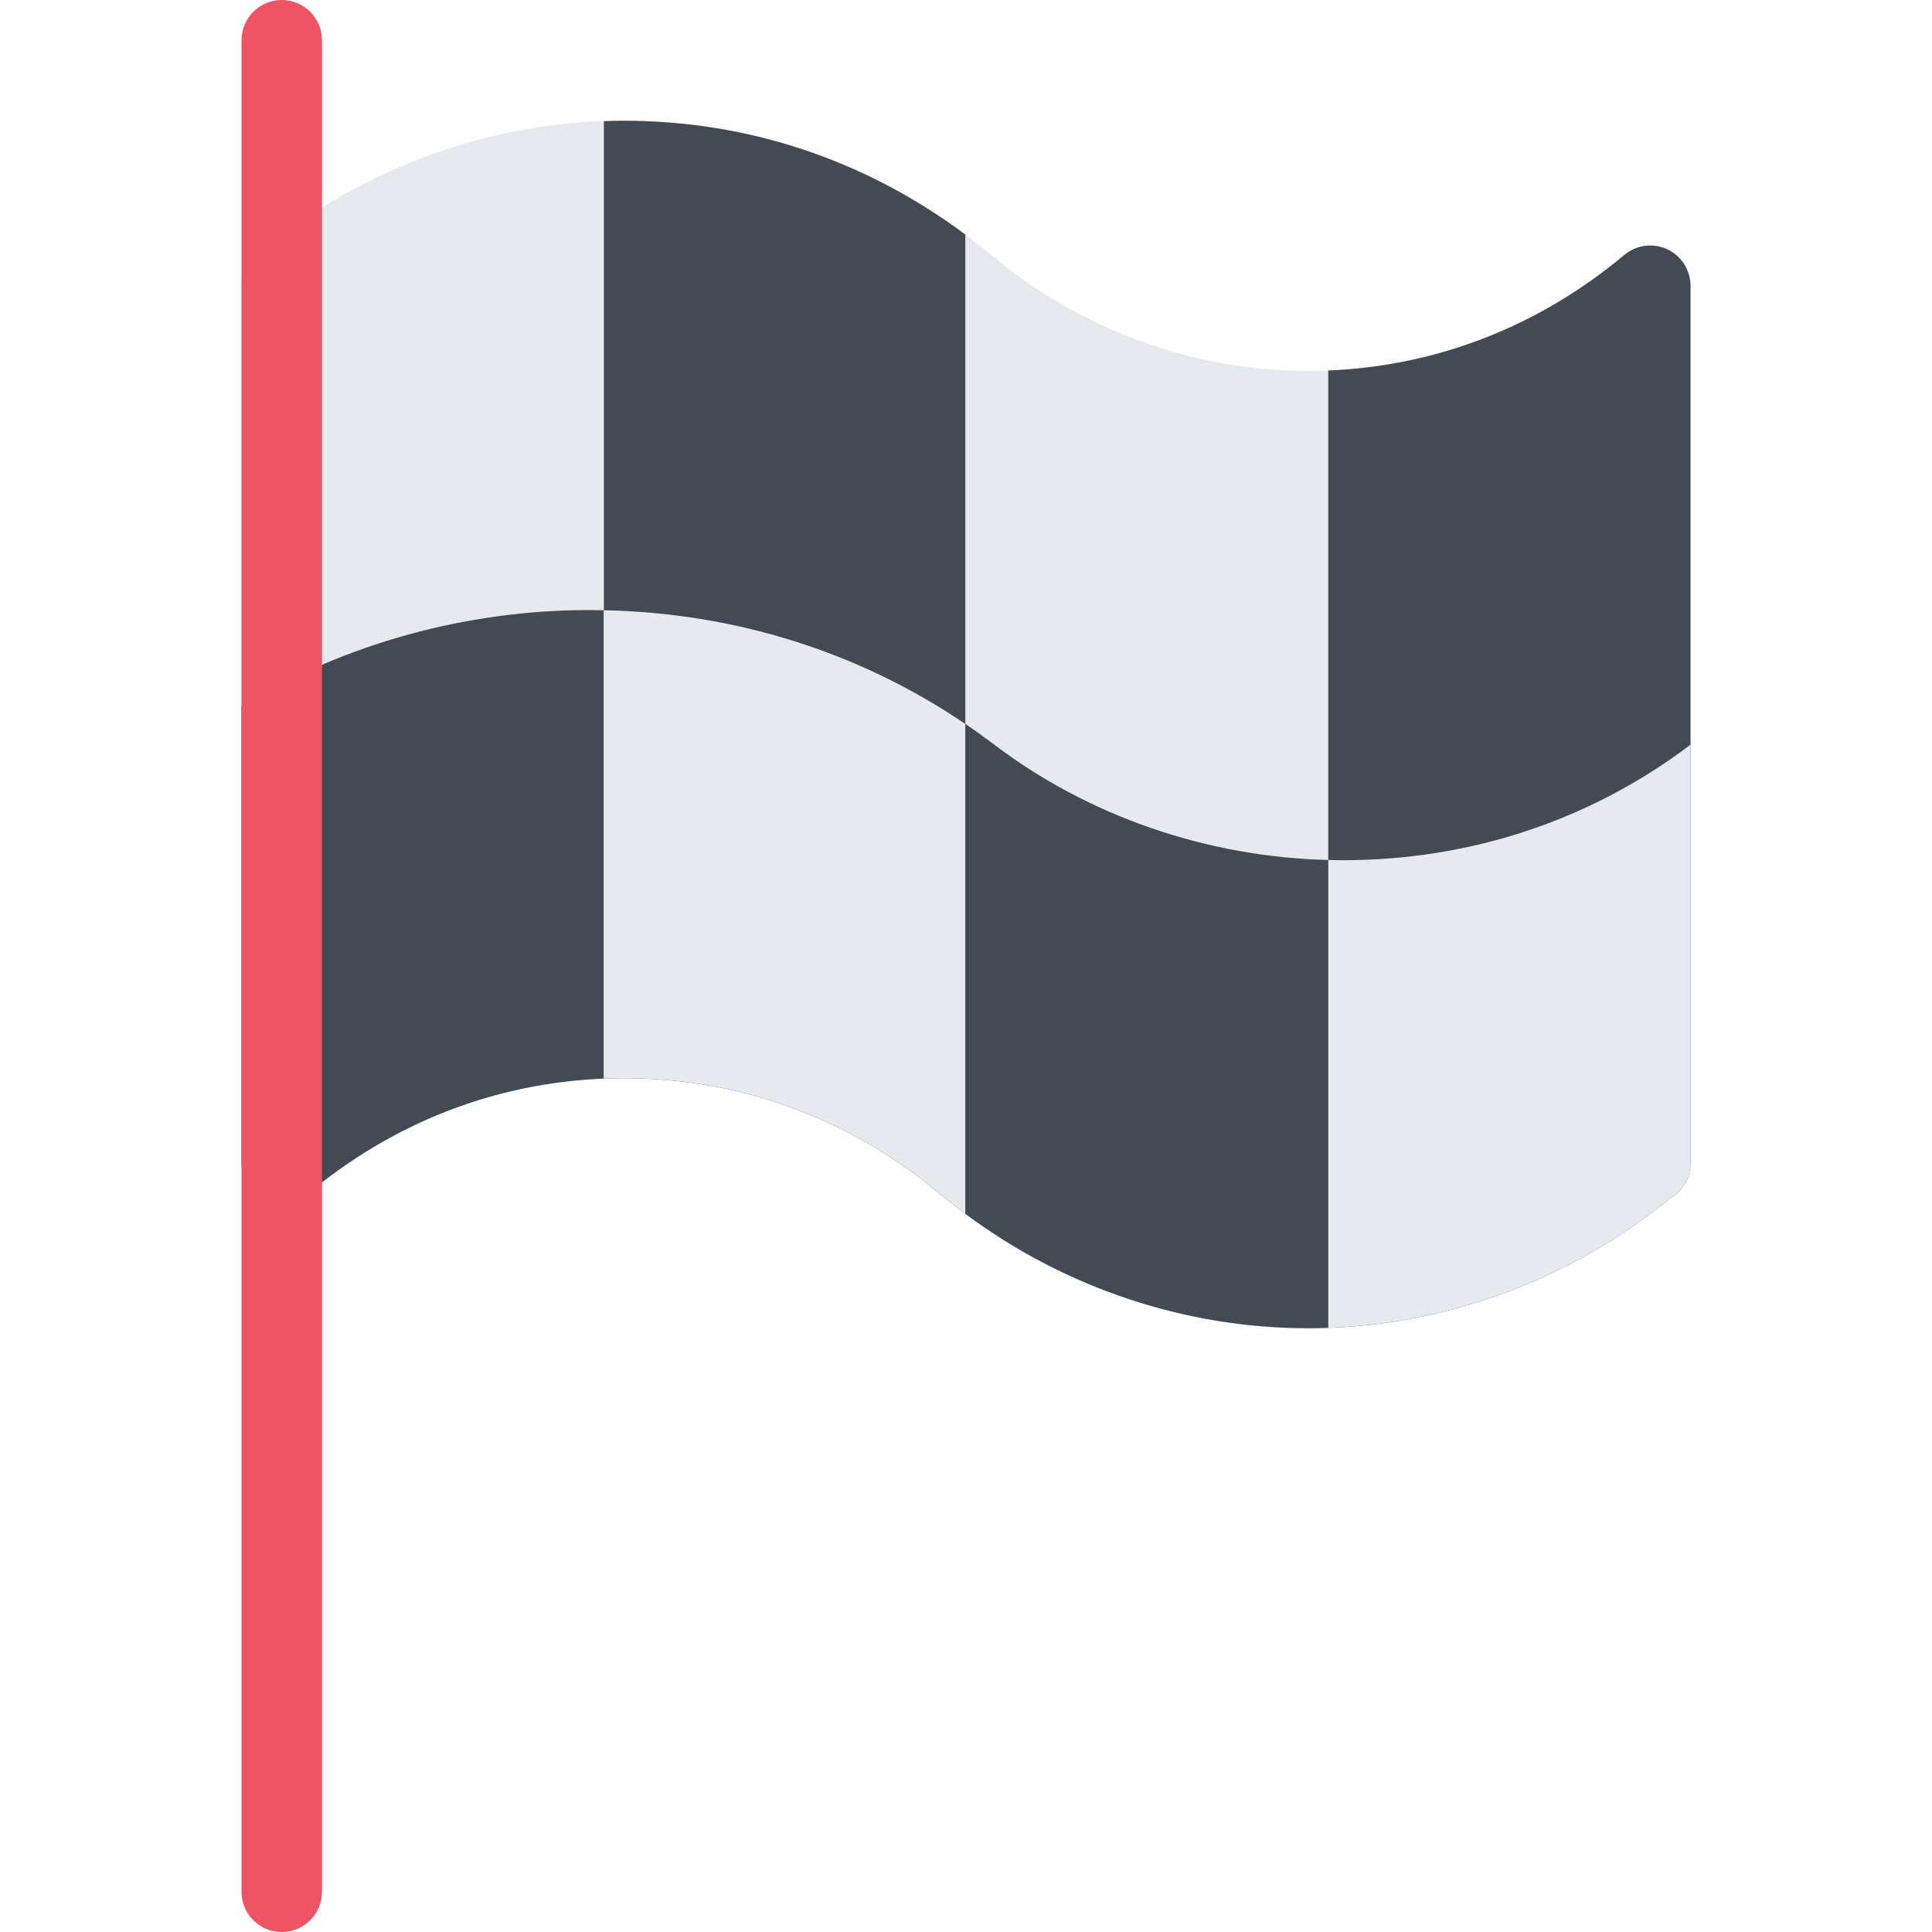
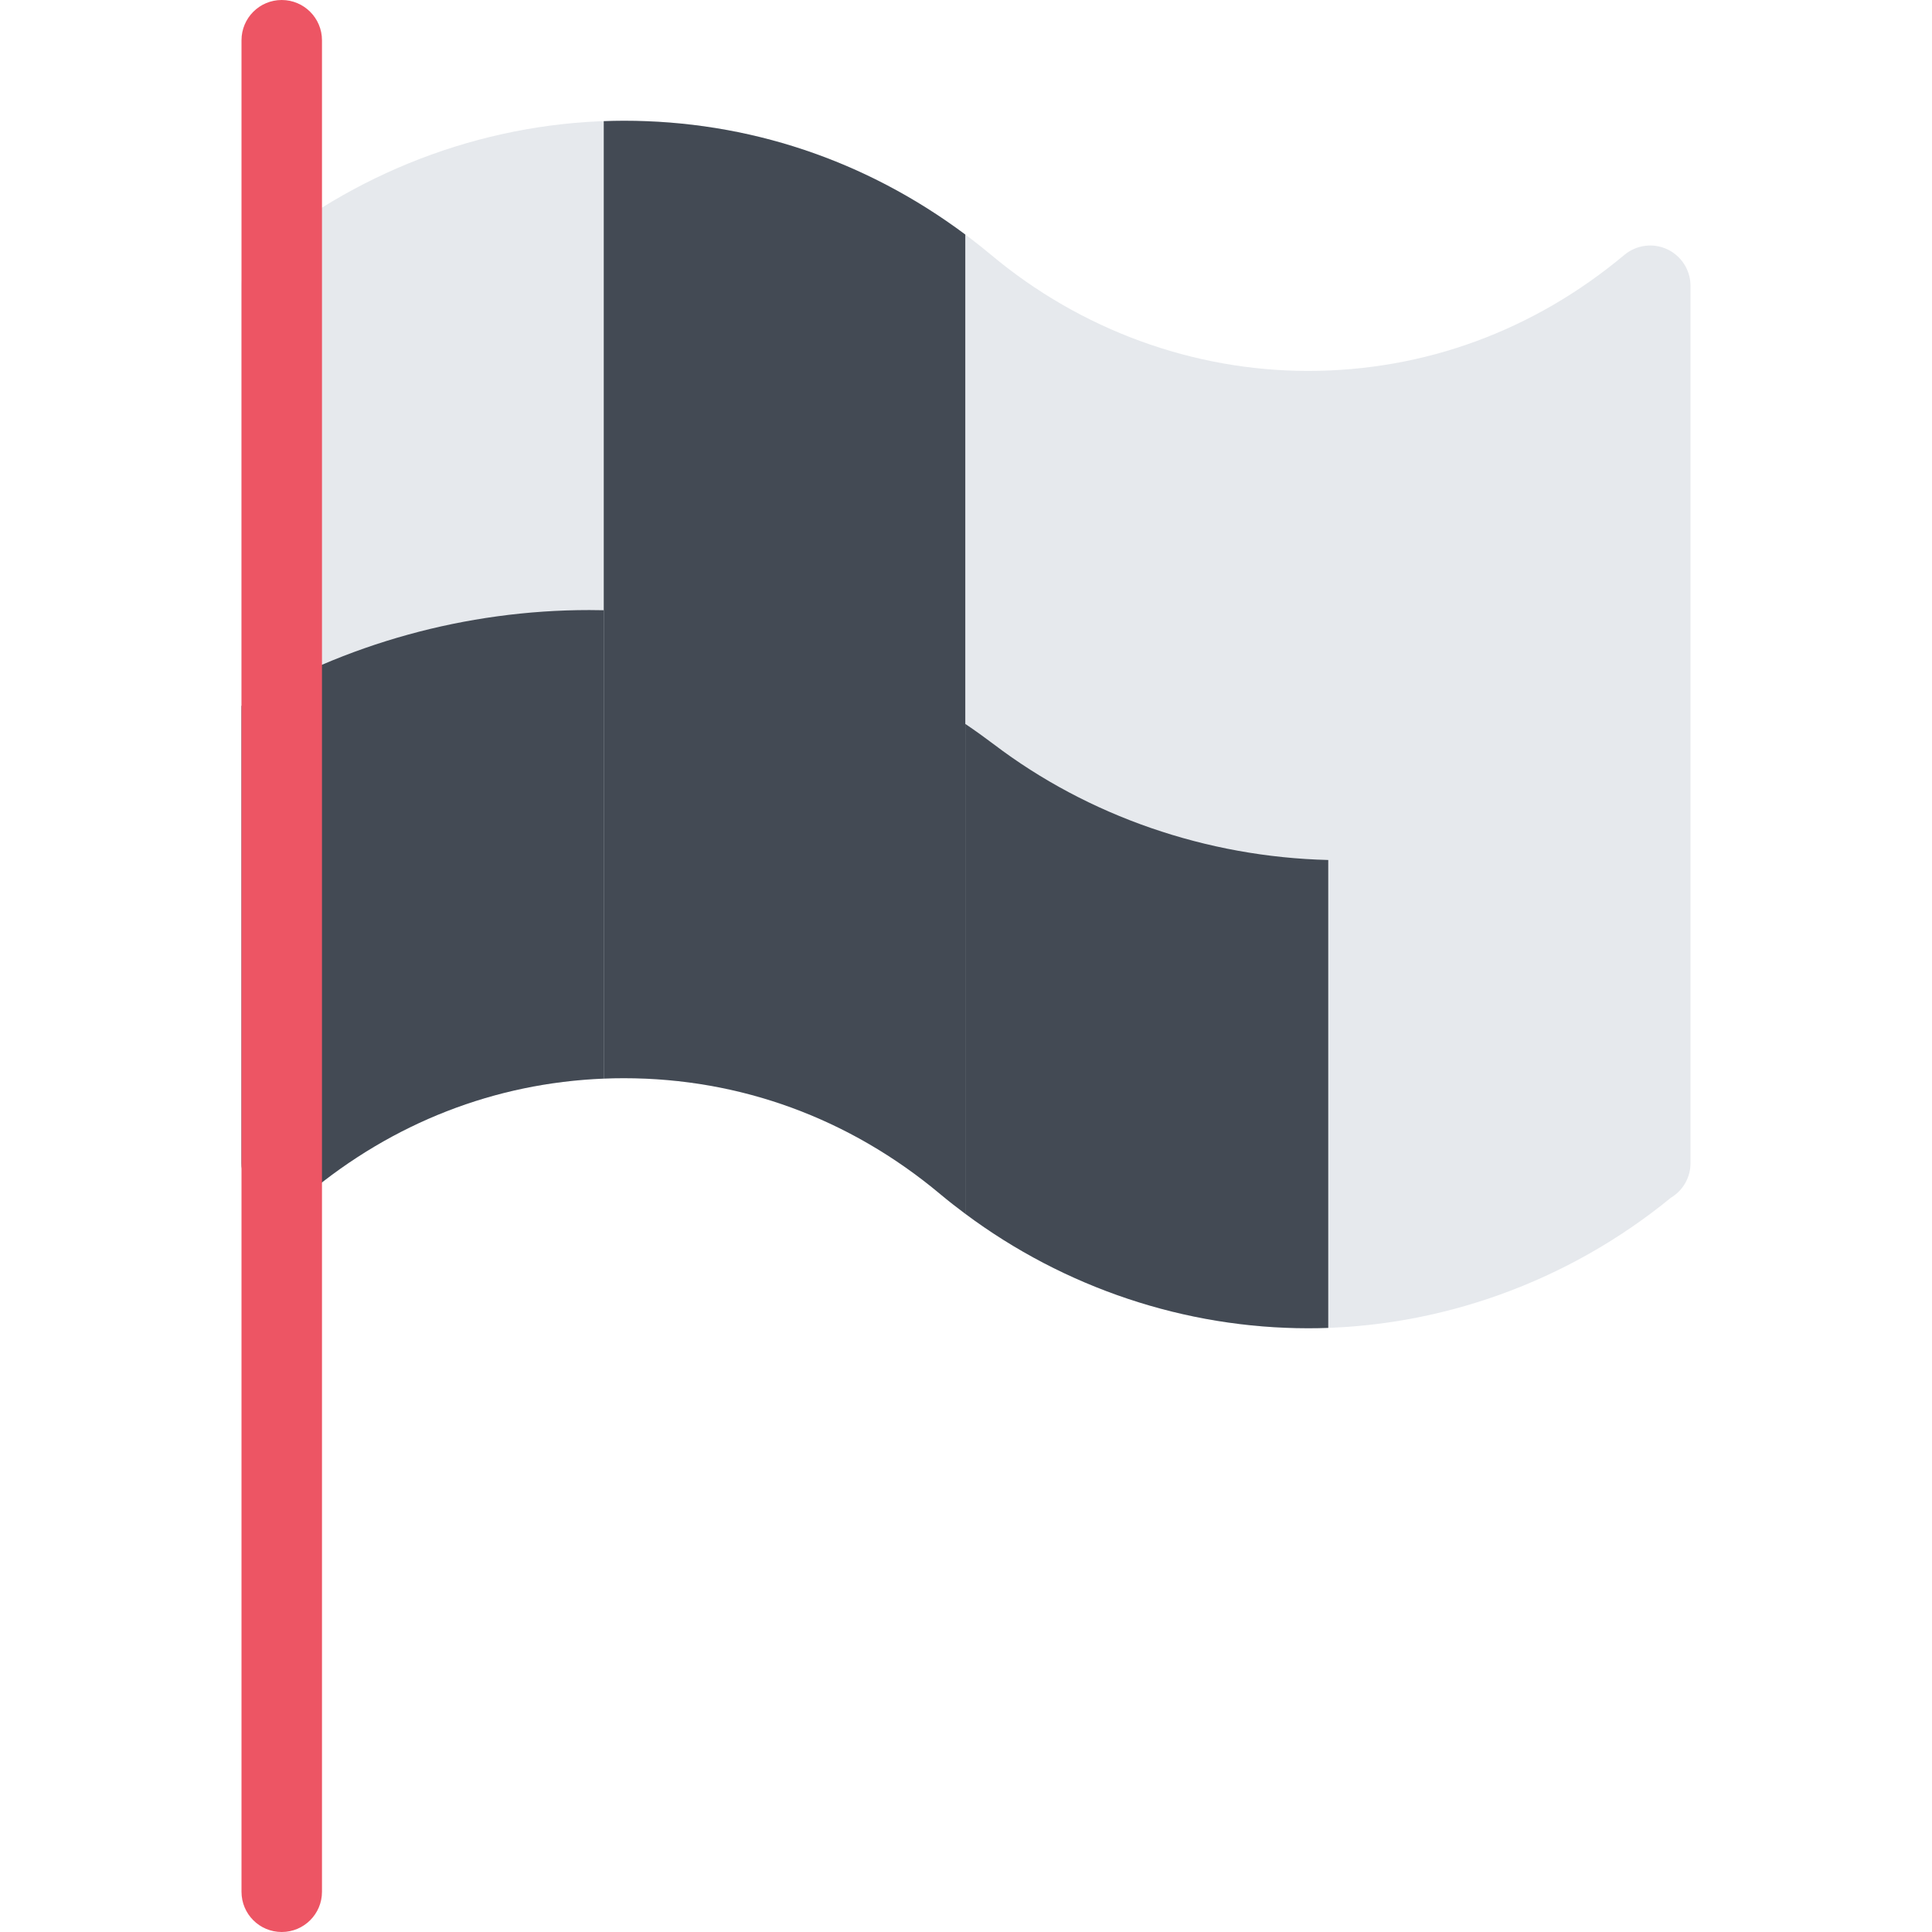
<svg xmlns="http://www.w3.org/2000/svg" height="800px" width="800px" version="1.1" id="Layer_1" viewBox="0 0 511.988 511.988" xml:space="preserve">
  <path style="fill:#E6E9ED;" d="M441.833,66.06c-3.75-1.75-8.172-1.172-11.359,1.484c-24.045,20.11-53.045,30.75-83.827,30.75  c-30.482,0-60.311-10.921-83.998-30.75c-27.889-23.249-61.529-35.546-97.31-35.546c-34.78,0-68.857,12.266-96.139,34.562  c-3.125,1.875-5.202,5.281-5.202,9.172v232.525c0,4.141,2.39,7.906,6.14,9.656c3.766,1.75,8.188,1.172,11.359-1.484  c24.031-20.093,53.03-30.702,83.842-30.702s59.796,10.609,83.826,30.718c27.468,22.922,62.093,35.547,97.481,35.547  c34.781,0,68.858-12.266,96.139-34.578c3.109-1.859,5.203-5.266,5.203-9.156V75.732C447.989,71.592,445.583,67.826,441.833,66.06z" />
  <g>
-     <path style="fill:#434A54;" d="M351.991,351.898c32.906-1.188,64.921-13.312,90.795-34.484c3.109-1.859,5.203-5.266,5.203-9.156   V75.732c0-4.141-2.406-7.906-6.156-9.672c-3.75-1.75-8.172-1.172-11.359,1.484c-22.655,18.953-49.686,29.468-78.482,30.64   L351.991,351.898L351.991,351.898z" />
    <path style="fill:#434A54;" d="M255.806,62.154c-26.468-19.749-57.562-30.155-90.467-30.155c-1.781,0-3.562,0.047-5.344,0.109   v253.729c1.766-0.078,3.547-0.109,5.344-0.109c30.812,0,59.796,10.609,83.826,30.718c2.172,1.812,4.391,3.547,6.641,5.219V62.154z" />
  </g>
-   <path style="fill:#E6E9ED;" d="M69.201,66.56c-3.125,1.875-5.202,5.281-5.202,9.172v232.525c0,4.141,2.39,7.906,6.14,9.656  c3.766,1.75,8.188,1.172,11.359-1.484c22.641-18.921,49.687-29.437,78.498-30.593l0,0V32.108  C127.091,33.296,95.092,45.405,69.201,66.56z" />
  <path style="fill:#434A54;" d="M156.152,161.668c-32.671,0-64.779,8.938-92.153,25.405v121.185c0,4.141,2.39,7.906,6.14,9.656  c3.766,1.75,8.188,1.172,11.359-1.484c22.641-18.921,49.687-29.437,78.498-30.593l0,0V161.715  C158.715,161.683,157.433,161.668,156.152,161.668z" />
  <g>
-     <path style="fill:#E6E9ED;" d="M255.806,321.664V191.839c-28.124-19.062-60.983-29.421-95.811-30.124v124.122   c1.766-0.078,3.547-0.109,5.344-0.109c30.812,0,59.796,10.609,83.826,30.718C251.338,318.258,253.556,319.992,255.806,321.664z" />
-     <path style="fill:#E6E9ED;" d="M447.989,308.258V197.354c-26.452,20.016-58.311,30.609-92.154,30.609   c-1.281,0-2.562-0.031-3.844-0.062v123.998c32.906-1.188,64.921-13.312,90.795-34.484   C445.895,315.555,447.989,312.148,447.989,308.258z" />
-   </g>
+     </g>
  <path style="fill:#ED5564;" d="M74.654,511.988c-5.891,0-10.655-4.766-10.655-10.656V10.671C63.999,4.78,68.764,0,74.654,0  s10.672,4.781,10.672,10.671v490.661C85.326,507.223,80.545,511.988,74.654,511.988z" />
  <path style="fill:#434A54;" d="M351.991,227.901c-32.232-0.797-63.576-11.609-88.67-30.687c-2.469-1.859-4.969-3.656-7.515-5.375  v129.825c26.312,19.609,58.249,30.328,90.841,30.328c1.781,0,3.562-0.031,5.344-0.094V227.901z" />
</svg>